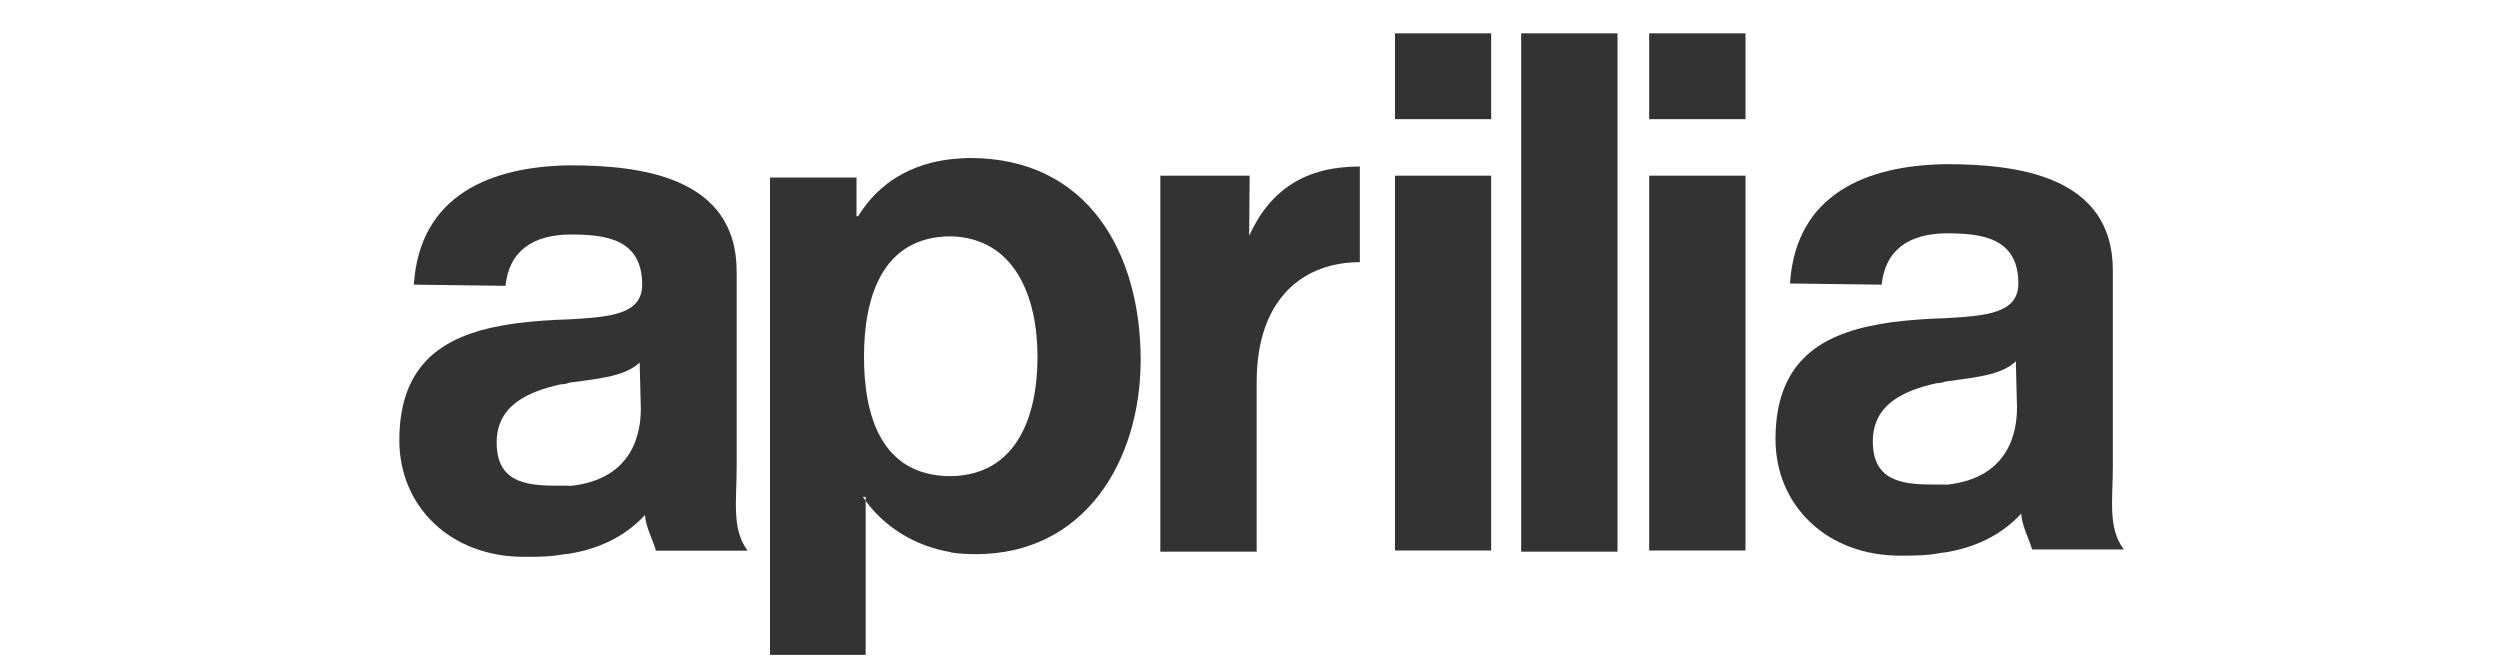
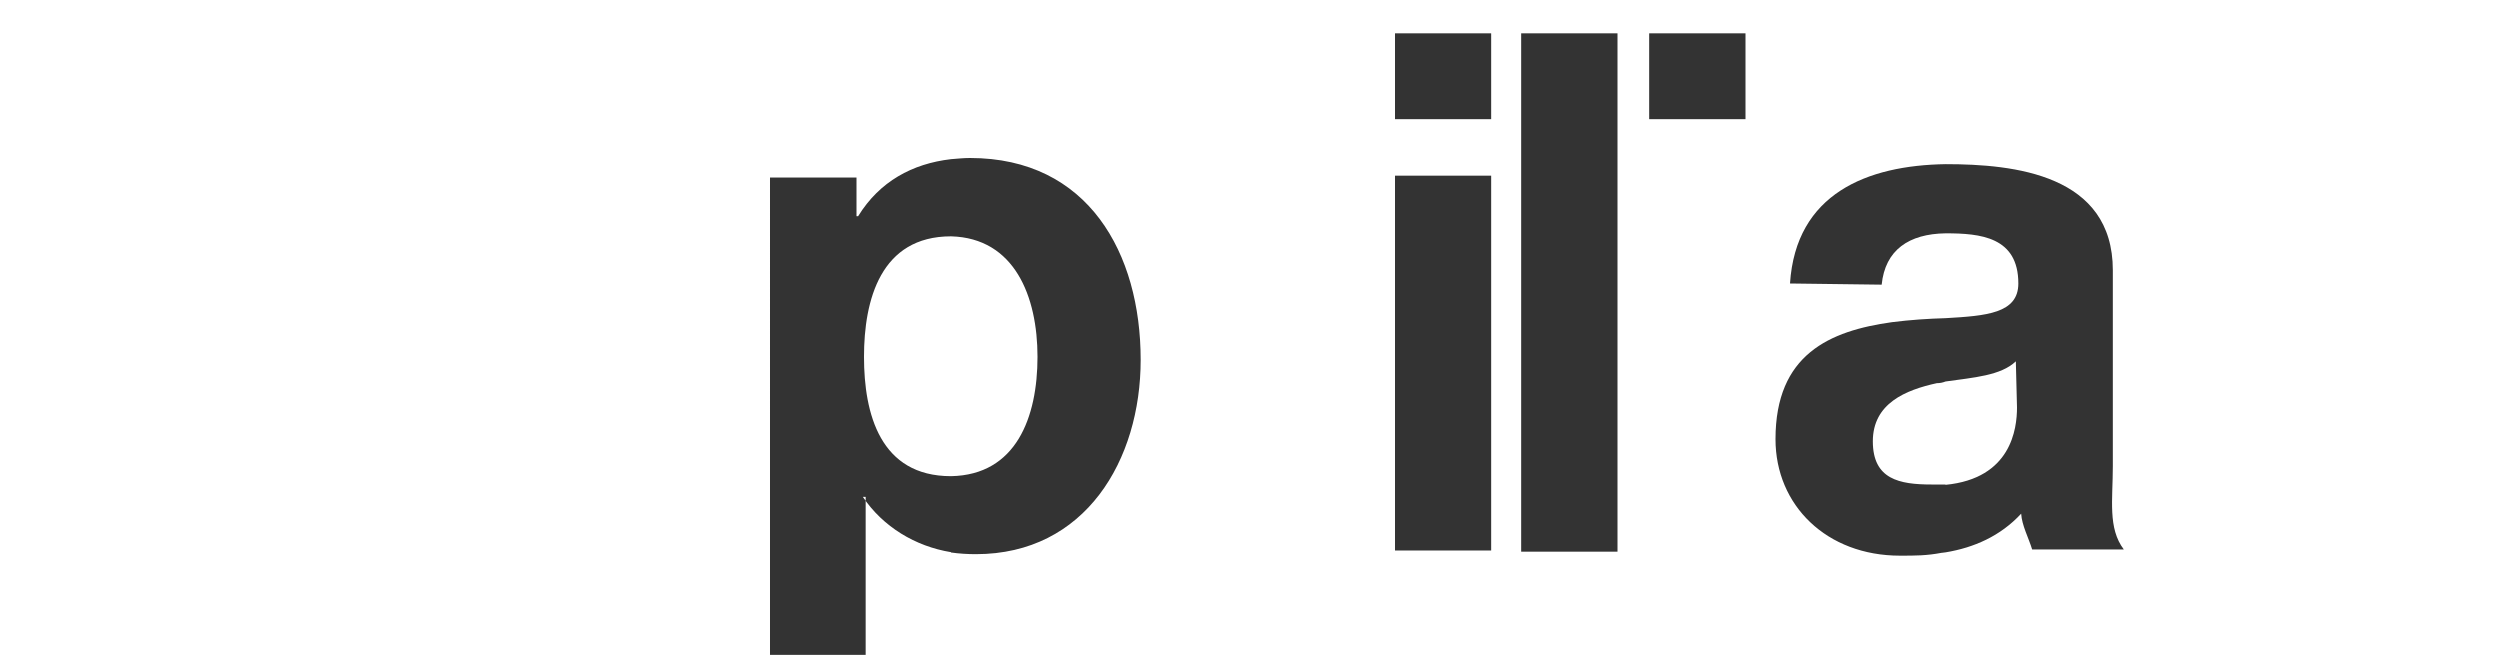
<svg xmlns="http://www.w3.org/2000/svg" id="Livello_1" data-name="Livello 1" viewBox="0 0 150 40">
  <defs>
    <style> .cls-1 { fill: none; } .cls-2 { fill: #333; fill-rule: evenodd; } </style>
  </defs>
-   <rect class="cls-1" width="150" height="40" />
  <g>
-     <path class="cls-2" d="M33.92,33.24c-.9.17-1.56.17-2.49.17-4.39,0-7.47-3.01-7.47-6.99,0-5.09,3.25-6.5,6.99-7.02,1.11-.14,2.18-.21,3.22-.24,2.42-.14,4.36-.28,4.36-2.08,0-2.8-2.28-3.01-4.36-3.01-2.21.03-3.63,1-3.84,3.08l-5.5-.07c.35-5.4,4.64-7.09,9.34-7.16,4.12,0,10.03.62,10.03,6.37v11.73c0,2.04-.31,3.74.66,5.02h-5.5c-.21-.69-.62-1.45-.66-2.14-1.25,1.35-2.84,2.04-4.53,2.32l-.24.03h0ZM34.16,29.16c3.94-.38,4.29-3.36,4.29-4.64l-.07-2.77c-.9.86-2.53.97-4.22,1.21-.17.07-.35.1-.52.1-1.87.42-3.84,1.21-3.84,3.49s1.59,2.59,3.53,2.59h.83Z" />
    <path class="cls-2" d="M116.49,33.17c-.9.17-1.56.17-2.49.17-4.39,0-7.47-3.01-7.47-6.99,0-5.09,3.25-6.5,6.99-7.02,1.11-.14,2.18-.21,3.22-.24,2.42-.14,4.36-.28,4.36-2.08,0-2.8-2.28-3.01-4.36-3.01-2.21.03-3.63,1-3.84,3.08l-5.5-.07c.35-5.4,4.64-7.09,9.34-7.16,4.12,0,10.03.62,10.03,6.37v11.73c0,2.04-.31,3.74.66,5.02h-5.5c-.21-.69-.62-1.45-.66-2.15-1.25,1.35-2.84,2.04-4.53,2.32l-.24.03h0ZM116.73,29.09c3.94-.38,4.29-3.36,4.29-4.64l-.07-2.77c-.9.86-2.53.97-4.22,1.21-.17.07-.35.1-.52.1-1.87.41-3.84,1.21-3.84,3.49s1.59,2.59,3.53,2.59h.83Z" />
    <path class="cls-2" d="M57.06,28.57c3.91-.07,5.19-3.53,5.19-7.16s-1.38-7.13-5.19-7.23c-4.22,0-5.22,3.81-5.22,7.23s.97,7.16,5.22,7.16h0ZM57.06,33.13c-2.14-.35-4.08-1.52-5.29-3.32h.17v9.48h-5.74V10.65h5.19v2.32h.1c1.28-2.08,3.25-3.15,5.57-3.42.38-.03.76-.07,1.14-.07,7.09,0,10.24,5.71,10.24,12.11,0,6.02-3.32,11.66-9.89,11.66-.48,0-1-.03-1.49-.1h0Z" />
-     <path class="cls-2" d="M81.59,15.73c-3.29,0-6.19,2.08-6.19,7.2v10.17h-5.78V10.54h5.36l-.03,3.6c1.28-2.8,3.42-4.15,6.64-4.15v5.74h0Z" />
    <polygon class="cls-2" points="91.27 2 97.05 2 97.05 33.1 91.27 33.1 91.27 2 91.27 2" />
    <polygon class="cls-2" points="98.95 2 104.73 2 104.73 7.15 98.95 7.15 98.95 2 98.95 2" />
-     <polygon class="cls-2" points="98.95 10.54 104.73 10.54 104.73 33.03 98.95 33.03 98.95 10.54 98.95 10.54" />
    <polygon class="cls-2" points="83.7 2 89.47 2 89.47 7.15 83.7 7.15 83.7 2 83.7 2" />
    <polygon class="cls-2" points="83.7 10.54 89.47 10.54 89.47 33.03 83.7 33.03 83.7 10.54 83.7 10.54" />
  </g>
</svg>